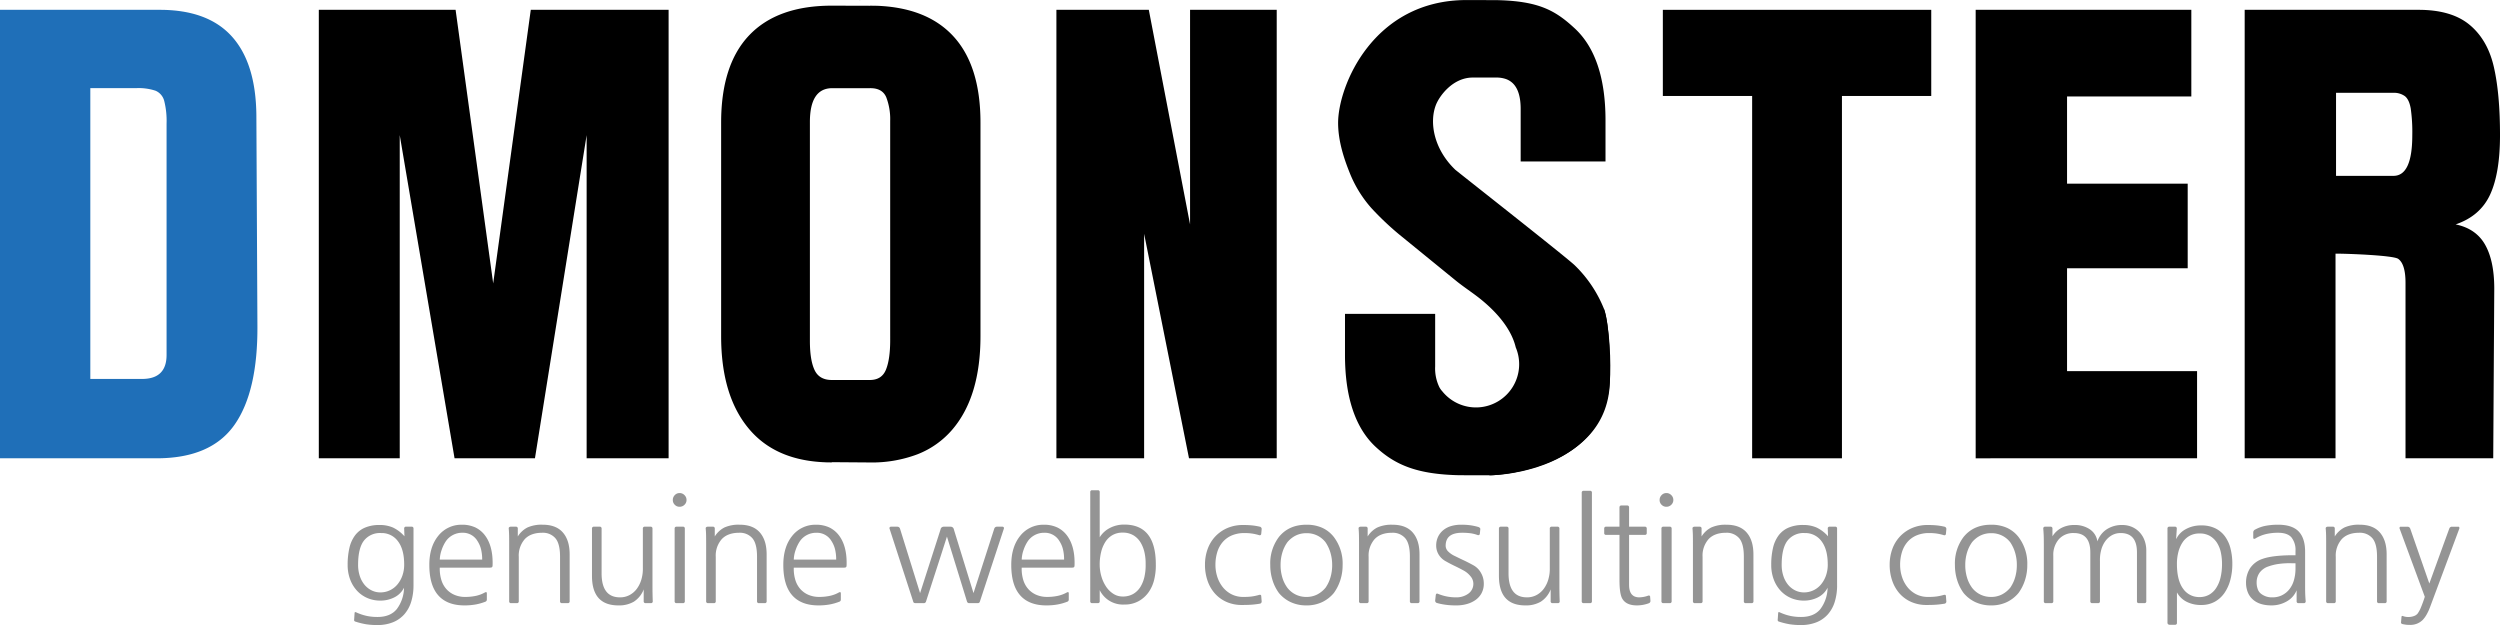
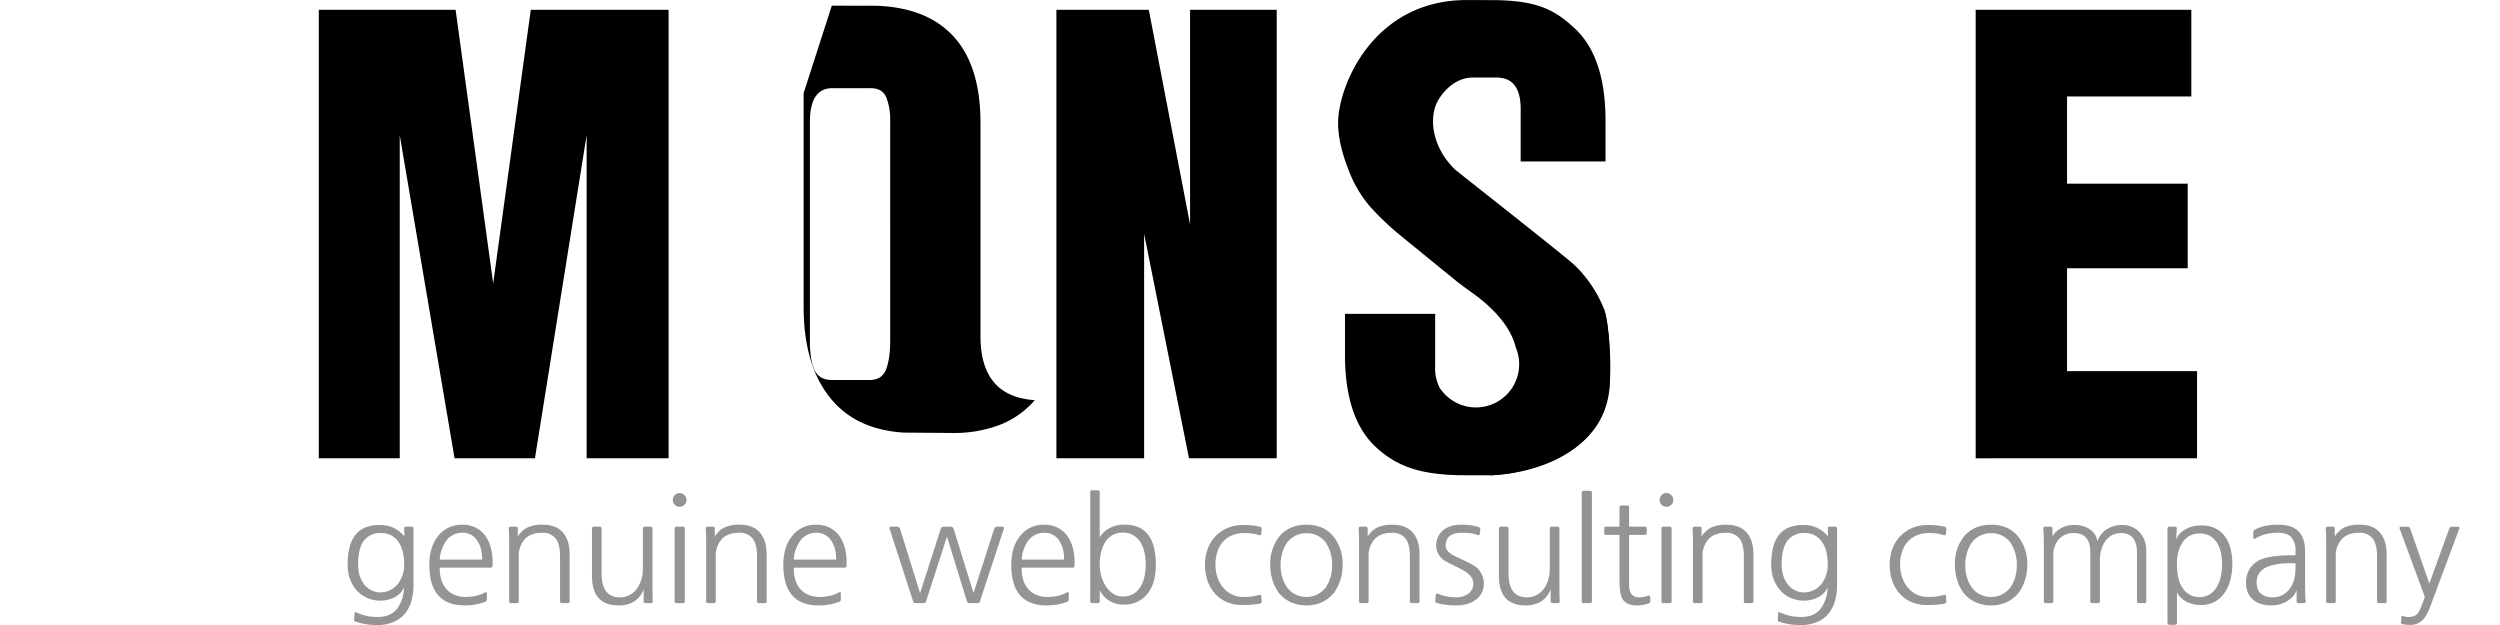
<svg xmlns="http://www.w3.org/2000/svg" width="963.578" height="240.913" viewBox="0 0 963.578 240.913">
  <g id="logo" transform="translate(-15028.066 1804.913)">
    <path id="패스_593" data-name="패스 593" d="M429.977,111.249H429.5a.919.919,0,0,1,.195-.014A1.853,1.853,0,0,1,429.977,111.249Z" transform="translate(14929.75 -1916.148)" />
-     <path id="패스_592" data-name="패스 592" d="M64.8,78.723H126.39q18.51,0,27.77,10.263t9.456,30.385l.4,80.892q.2,25.559-8.854,38.434t-29.981,12.879H64.8ZM119.548,220.99q9.456,0,9.457-9.257V122.591a31.639,31.639,0,0,0-.905-8.754,5.831,5.831,0,0,0-3.321-3.924,20.592,20.592,0,0,0-7.444-1.006H99.615V220.99Z" transform="translate(14963.264 -1879.848)" fill="#1f6fb8" />
    <path id="패스_594" data-name="패스 594" d="M189.608,251.577V78.723h52.721l14.489,105.444L271.306,78.723H324.43V251.577H292.836V127.017l-19.92,124.559H241.927L220.8,127.017V251.577Z" transform="translate(14961.338 -1879.848)" />
    <path id="패스_595" data-name="패스 595" d="M478.957,251.577V78.723h35.617l15.9,82.7v-82.7h33.4V251.577H530.068l-17.3-86.527v86.527Z" transform="translate(14956.279 -1879.848)" />
-     <path id="패스_596" data-name="패스 596" d="M746.234,251.577V111.925H711.815v-33.2h103.45v33.2H780.846V251.577Z" transform="translate(14957.163 -1879.848)" />
    <path id="패스_597" data-name="패스 597" d="M839.7,251.578V78.724h83.12v33.4h-47.9v33.605h46.5v32.6h-46.5v39.643h50.114v33.6Z" transform="translate(14949.851 -1879.848)" />
-     <path id="패스_598" data-name="패스 598" d="M951.373,78.723h67.018q12.679,0,19.619,5.735t9.357,16.1q2.418,10.367,2.416,26.461,0,14.69-3.824,22.941t-13.28,11.469q7.85,1.613,11.37,7.848t3.522,16.9l-.4,65.4h-33.806V183.963q0-7.241-2.817-9.256c-1.88-1.339-19.2-2.01-24.16-2.01v78.879H951.373Zm57.358,63.991q7.249,0,7.244-15.7a64.313,64.313,0,0,0-.6-10.261q-.6-3.42-2.215-4.731a7.181,7.181,0,0,0-4.628-1.306H986.587v32Z" transform="translate(14941.862 -1879.848)" />
    <g id="그룹_14630" data-name="그룹 14630" transform="translate(15306.014 -1802.731)">
-       <path id="패스_582" data-name="패스 582" d="M397.974,266.5v.111c-1.376,0-2.724-.042-4.044-.139Z" transform="translate(-355.315 -90.546)" />
-       <path id="패스_583" data-name="패스 583" d="M441.438,88.359Q431.287,77.729,412.3,77.035h-2.654L395,76.993q-20.927,0-31.793,11.366t-10.867,33.71v82.3q0,23.136,10.867,35.906,9.734,11.463,27.568,12.631c.014.014.028.014.056.014h.124l4.044.028,14.646.111a49.485,49.485,0,0,0,18.411-3.168,33.824,33.824,0,0,0,13.382-9.5Q452.3,227.717,452.3,204.372v-82.3Q452.3,99.726,441.438,88.359ZM417.5,205.97q0,7.253-1.612,11.27c-1.083,2.7-3.154,4.03-6.238,4.03H395q-4.837,0-6.642-3.822c-1.209-2.543-1.807-6.308-1.807-11.269V121.861q0-12.923,8.449-13.062h14.646a.906.906,0,0,1,.194-.014,1.848,1.848,0,0,1,.278.014q4.4.084,5.864,3.5a23.609,23.609,0,0,1,1.514,9.158Z" transform="translate(-352.34 -76.993)" />
+       <path id="패스_583" data-name="패스 583" d="M441.438,88.359Q431.287,77.729,412.3,77.035h-2.654L395,76.993t-10.867,33.71v82.3q0,23.136,10.867,35.906,9.734,11.463,27.568,12.631c.014.014.028.014.056.014h.124l4.044.028,14.646.111a49.485,49.485,0,0,0,18.411-3.168,33.824,33.824,0,0,0,13.382-9.5Q452.3,227.717,452.3,204.372v-82.3Q452.3,99.726,441.438,88.359ZM417.5,205.97q0,7.253-1.612,11.27c-1.083,2.7-3.154,4.03-6.238,4.03H395q-4.837,0-6.642-3.822c-1.209-2.543-1.807-6.308-1.807-11.269V121.861q0-12.923,8.449-13.062h14.646a.906.906,0,0,1,.194-.014,1.848,1.848,0,0,1,.278.014q4.4.084,5.864,3.5a23.609,23.609,0,0,1,1.514,9.158Z" transform="translate(-352.34 -76.993)" />
      <path id="패스_584" data-name="패스 584" d="M416.616,77.035H414.06v-.042C414.922,76.993,415.782,77.007,416.616,77.035Z" transform="translate(-356.755 -76.993)" />
    </g>
    <g id="그룹_14631" data-name="그룹 14631" transform="translate(15543.814 -1804.899)">
      <path id="패스_587" data-name="패스 587" d="M630.71,236.93a7.5,7.5,0,0,1-1.126-1.6A14.455,14.455,0,0,0,630.71,236.93Z" transform="translate(-590.578 -86.151)" fill="none" />
      <path id="패스_588" data-name="패스 588" d="M660.8,110.168a18.934,18.934,0,0,0-3.752-2.779A7.258,7.258,0,0,1,660.8,110.168Z" transform="translate(-592.542 -76.999)" fill="none" />
      <path id="패스_589" data-name="패스 589" d="M692.3,222c-.9,31.81-40.224,35.838-46.477,35.838l-11.422-.028c-16.452-.32-24.887-4-32.362-10.936-7.837-7.282-11.811-19.176-11.811-35.365V195.631h34.752v20.232a16.639,16.639,0,0,0,1.6,7.976,7.5,7.5,0,0,0,1.126,1.6,16.654,16.654,0,0,0,28.332-16.91c-1.251-5.294-5.1-11.769-13.6-18.634-2.918-2.348-6.476-4.641-9.393-7.016l-22.115-18.017a111.727,111.727,0,0,1-10.449-9.922,46.016,46.016,0,0,1-8.407-13.6c-2.111-5.225-4.5-12.176-4.5-19.332,0-14.229,13.536-47.345,49.512-47.345l11.422.028c16.452.319,22.844,4,30.319,10.936,7.837,7.281,11.811,19.176,11.811,35.365v15.882h-32.7V116.636c0-3.89-.708-6.808-2.111-8.809a7.258,7.258,0,0,0-3.752-2.779,11.028,11.028,0,0,0-3.46-.514h-9.282c-7.712.084-12.853,7.267-14.131,10.728-2.543,6.85-.569,16.832,7.2,24.475l.292.292c.514.5,43.147,33.972,46.114,36.9a48.5,48.5,0,0,1,11.213,16.7C692.133,198.845,692.5,214.85,692.3,222Z" transform="translate(-587.573 -74.658)" />
      <path id="패스_590" data-name="패스 590" d="M694.508,202.8c2.281,6.953,2.812,21.233,2.281,28.369-2.454,32.928-40.224,35.838-46.477,35.838" transform="translate(-592.061 -83.824)" />
    </g>
    <path id="패스_591" data-name="패스 591" d="M25.109-12.527q0-5.828-2.4-8.987a7.709,7.709,0,0,0-6.481-3.159,7.819,7.819,0,0,0-6.645,2.941q-2.233,2.941-2.233,9.314a13.538,13.538,0,0,0,.654,4.3,10.362,10.362,0,0,0,1.8,3.35,8.31,8.31,0,0,0,2.723,2.179,7.565,7.565,0,0,0,3.431.79,8.381,8.381,0,0,0,3.595-.79A8.52,8.52,0,0,0,22.467-4.82a10.944,10.944,0,0,0,1.934-3.4A12.585,12.585,0,0,0,25.109-12.527Zm-18.736,22a.645.645,0,0,1-.545-.817l.163-2.4q0-.708.708-.327a20.08,20.08,0,0,0,3.976,1.334,19.755,19.755,0,0,0,4.139.408q4.956,0,7.435-3.023a14.085,14.085,0,0,0,2.805-8.252,8.307,8.307,0,0,1-3.7,3.7A11.792,11.792,0,0,1,15.9,1.362a12.449,12.449,0,0,1-4.956-.98A11.74,11.74,0,0,1,6.972-2.4,13.143,13.143,0,0,1,4.3-6.754a15.721,15.721,0,0,1-.98-5.664A28.213,28.213,0,0,1,4-18.927a12.919,12.919,0,0,1,2.151-4.82,9.439,9.439,0,0,1,3.813-3,13.97,13.97,0,0,1,5.664-1.035,12.741,12.741,0,0,1,5.093.953,13.925,13.925,0,0,1,4.493,3.4l-.109-2.941a.674.674,0,0,1,.763-.763h2.07a.674.674,0,0,1,.763.763V-4.575a21.293,21.293,0,0,1-.9,6.4,13.07,13.07,0,0,1-2.669,4.847,11.635,11.635,0,0,1-4.385,3.05,15.817,15.817,0,0,1-5.991,1.062,27.243,27.243,0,0,1-4.3-.3A28.941,28.941,0,0,1,6.373,9.477Zm48.8-23.911a16.453,16.453,0,0,0-.436-3.976,10.28,10.28,0,0,0-1.362-3.159,6.475,6.475,0,0,0-5.828-3.214,7.612,7.612,0,0,0-6.373,3.268,14.585,14.585,0,0,0-1.634,3.377,12.577,12.577,0,0,0-.708,3.7Zm-16.34,3.1a14.646,14.646,0,0,0,.626,4.82A9.352,9.352,0,0,0,41.449-3,8.85,8.85,0,0,0,44.581-.817a10.426,10.426,0,0,0,4.058.763,19.475,19.475,0,0,0,4.085-.408A12.407,12.407,0,0,0,56.264-1.8q.708-.327.708.381V1.035a.845.845,0,0,1-.6.763,19.848,19.848,0,0,1-3.758,1.062,23.935,23.935,0,0,1-4.248.354q-6.7,0-10.131-3.894T34.8-12.418q0-6.917,3.431-11.166a11.348,11.348,0,0,1,9.1-4.3A11.932,11.932,0,0,1,52.614-26.8a10.219,10.219,0,0,1,3.813,3.268Q59.2-19.662,59.2-13.181q0,.708-.027,1.089a.84.84,0,0,1-.191.545.884.884,0,0,1-.572.191q-.408.027-1.171.027ZM88.889,1.58a.674.674,0,0,1-.763.763H85.948a.674.674,0,0,1-.763-.763V-15.577q0-5.011-1.8-7.108a6.31,6.31,0,0,0-5.065-2.1q-4.412,0-6.727,2.451a9.6,9.6,0,0,0-2.315,6.863V1.58a.674.674,0,0,1-.763.763H66.34a.674.674,0,0,1-.763-.763V-20.207q0-2.342-.027-3.649t-.136-2.505a.568.568,0,0,1,.191-.572.9.9,0,0,1,.572-.191h1.961a.674.674,0,0,1,.763.763v3A9.568,9.568,0,0,1,72.576-26.8a13.25,13.25,0,0,1,5.91-1.089q5.174,0,7.789,3t2.614,8.442Zm32.026,0a.674.674,0,0,1-.763.763h-1.961a.674.674,0,0,1-.763-.763V-2.941a9.877,9.877,0,0,1-3.785,4.711,11.292,11.292,0,0,1-5.964,1.443q-10.185,0-10.185-11.383V-26.362a.674.674,0,0,1,.763-.763h2.179a.674.674,0,0,1,.763.763V-9.15q0,9.259,7.081,9.259a7.713,7.713,0,0,0,3.731-.9,8.436,8.436,0,0,0,2.805-2.451,11.376,11.376,0,0,0,1.743-3.622,14.352,14.352,0,0,0,.545-4.357V-26.362a.674.674,0,0,1,.763-.763h2.179a.674.674,0,0,1,.763.763v21.9q0,1.8.027,3.214T120.915,1.58Zm12.364,0a.674.674,0,0,1-.763.763h-2.4a.674.674,0,0,1-.763-.763V-26.362a.674.674,0,0,1,.763-.763h2.4a.674.674,0,0,1,.763.763Zm-4.63-39a2.612,2.612,0,0,1,.763-1.879,2.478,2.478,0,0,1,1.852-.79,2.566,2.566,0,0,1,1.879.79,2.566,2.566,0,0,1,.79,1.879,2.478,2.478,0,0,1-.79,1.852,2.612,2.612,0,0,1-1.879.763,2.521,2.521,0,0,1-1.852-.763A2.521,2.521,0,0,1,128.649-37.418Zm36.166,39a.674.674,0,0,1-.763.763h-2.179a.674.674,0,0,1-.763-.763V-15.577q0-5.011-1.8-7.108a6.31,6.31,0,0,0-5.065-2.1q-4.412,0-6.727,2.451a9.6,9.6,0,0,0-2.315,6.863V1.58a.674.674,0,0,1-.763.763h-2.179a.674.674,0,0,1-.763-.763V-20.207q0-2.342-.027-3.649t-.136-2.505a.568.568,0,0,1,.191-.572.9.9,0,0,1,.572-.191h1.961a.674.674,0,0,1,.763.763v3A9.568,9.568,0,0,1,148.5-26.8a13.25,13.25,0,0,1,5.91-1.089q5.174,0,7.789,3t2.614,8.442Zm26.8-16.013a16.453,16.453,0,0,0-.436-3.976,10.28,10.28,0,0,0-1.362-3.159,6.475,6.475,0,0,0-5.828-3.214,7.612,7.612,0,0,0-6.373,3.268,14.584,14.584,0,0,0-1.634,3.377,12.576,12.576,0,0,0-.708,3.7Zm-16.34,3.1a14.646,14.646,0,0,0,.626,4.82A9.352,9.352,0,0,0,177.886-3a8.85,8.85,0,0,0,3.132,2.179,10.426,10.426,0,0,0,4.058.763,19.475,19.475,0,0,0,4.085-.408A12.407,12.407,0,0,0,192.7-1.8q.708-.327.708.381V1.035a.845.845,0,0,1-.6.763,19.848,19.848,0,0,1-3.758,1.062,23.935,23.935,0,0,1-4.248.354q-6.7,0-10.131-3.894t-3.431-11.737q0-6.917,3.431-11.166a11.348,11.348,0,0,1,9.1-4.3,11.932,11.932,0,0,1,5.283,1.089,10.219,10.219,0,0,1,3.813,3.268q2.778,3.867,2.778,10.349,0,.708-.027,1.089a.84.84,0,0,1-.191.545.885.885,0,0,1-.572.191q-.408.027-1.171.027ZM247,1.743a.8.8,0,0,1-.871.6h-3.214a.848.848,0,0,1-.871-.6l-7.734-25.054q-2.015,6.318-4.031,12.527t-4.03,12.473a.876.876,0,0,1-.98.654h-3a1.551,1.551,0,0,1-.626-.109.743.743,0,0,1-.354-.545l-9.1-28.05a.529.529,0,0,1,.054-.517.55.55,0,0,1,.49-.245h2.505a1.056,1.056,0,0,1,.98.763l7.734,24.837q2.015-6.264,3.949-12.282t3.949-12.282a1.212,1.212,0,0,1,1.253-1.035h2.56a1.242,1.242,0,0,1,1.307,1.035l7.571,24.564q2.07-6.427,4-12.418t4-12.418a1.15,1.15,0,0,1,.381-.545.937.937,0,0,1,.6-.218h2.179a.55.55,0,0,1,.49.245.529.529,0,0,1,.054.517Zm32.462-16.176a16.452,16.452,0,0,0-.436-3.976,10.28,10.28,0,0,0-1.362-3.159,6.475,6.475,0,0,0-5.828-3.214,7.612,7.612,0,0,0-6.373,3.268,14.584,14.584,0,0,0-1.634,3.377,12.577,12.577,0,0,0-.708,3.7Zm-16.34,3.1a14.646,14.646,0,0,0,.626,4.82A9.352,9.352,0,0,0,265.74-3a8.85,8.85,0,0,0,3.132,2.179,10.426,10.426,0,0,0,4.058.763,19.475,19.475,0,0,0,4.085-.408,12.406,12.406,0,0,0,3.54-1.334q.708-.327.708.381V1.035a.845.845,0,0,1-.6.763,19.849,19.849,0,0,1-3.758,1.062,23.935,23.935,0,0,1-4.248.354q-6.7,0-10.131-3.894T259.1-12.418q0-6.917,3.431-11.166a11.348,11.348,0,0,1,9.1-4.3,11.932,11.932,0,0,1,5.283,1.089,10.219,10.219,0,0,1,3.813,3.268q2.778,3.867,2.778,10.349,0,.708-.027,1.089a.84.84,0,0,1-.191.545.884.884,0,0,1-.572.191q-.409.027-1.171.027Zm47.767-1.253a19.213,19.213,0,0,0-.409-4.466,12.853,12.853,0,0,0-1.5-3.922,8.135,8.135,0,0,0-2.751-2.805,7.875,7.875,0,0,0-4.221-1.062,7.69,7.69,0,0,0-3.894.953,7.964,7.964,0,0,0-2.751,2.642,12.744,12.744,0,0,0-1.634,3.922,19.941,19.941,0,0,0-.545,4.739,16.247,16.247,0,0,0,.681,4.711,13.921,13.921,0,0,0,1.852,3.949,9.555,9.555,0,0,0,2.778,2.7,6.485,6.485,0,0,0,3.513,1.008,7.875,7.875,0,0,0,4.221-1.062,8.135,8.135,0,0,0,2.751-2.805,12.825,12.825,0,0,0,1.5-3.976A19.866,19.866,0,0,0,310.893-12.582ZM289.542-40.414a.674.674,0,0,1,.763-.763h2.124a.674.674,0,0,1,.763.763v17.375a9.813,9.813,0,0,1,3.867-3.568,11.745,11.745,0,0,1,5.61-1.334q12.146,0,12.146,15.359a22.988,22.988,0,0,1-.626,5.855A14.027,14.027,0,0,1,311.982-1.8a11.537,11.537,0,0,1-3.84,3.4,11.14,11.14,0,0,1-5.474,1.28,9.953,9.953,0,0,1-9.477-5.556V1.58a.674.674,0,0,1-.763.763H290.3a.674.674,0,0,1-.763-.763Zm65.3,42.974q-1.634.272-3.159.381t-3.649.109a14.421,14.421,0,0,1-6.018-1.2,13.061,13.061,0,0,1-4.466-3.268,14.481,14.481,0,0,1-2.805-4.9,18.525,18.525,0,0,1-.98-6.1,17.574,17.574,0,0,1,1.035-6.127,14.014,14.014,0,0,1,2.968-4.847,13.942,13.942,0,0,1,4.63-3.214,15.1,15.1,0,0,1,6.073-1.171q1.8,0,3.268.136a24.78,24.78,0,0,1,3.159.517.9.9,0,0,1,.708,1.035l-.163,1.743q-.109.654-.817.49a18.22,18.22,0,0,0-2.723-.626,20.089,20.089,0,0,0-2.887-.191,12.292,12.292,0,0,0-4.875.9,9.551,9.551,0,0,0-3.513,2.533,10.785,10.785,0,0,0-2.124,3.894,16.417,16.417,0,0,0-.708,4.929,14.88,14.88,0,0,0,.735,4.684,12.348,12.348,0,0,0,2.124,3.949,10.264,10.264,0,0,0,3.377,2.723,9.922,9.922,0,0,0,4.548,1.008,25.165,25.165,0,0,0,3.159-.163,21.014,21.014,0,0,0,2.832-.6q.817-.218.871.381l.163,2.015A.844.844,0,0,1,354.847,2.56Zm27.941-14.924a16.356,16.356,0,0,0-.681-4.793,14.353,14.353,0,0,0-1.879-3.976,9.032,9.032,0,0,0-7.353-3.486,9.183,9.183,0,0,0-4.112.9,9.964,9.964,0,0,0-3.241,2.587,13.5,13.5,0,0,0-1.934,3.976,16.356,16.356,0,0,0-.681,4.793,16.552,16.552,0,0,0,.681,4.847,12.765,12.765,0,0,0,1.934,3.922,9.077,9.077,0,0,0,7.353,3.54,8.958,8.958,0,0,0,4.112-.926,10.3,10.3,0,0,0,3.241-2.614,13.543,13.543,0,0,0,1.879-3.922A16.552,16.552,0,0,0,382.788-12.364Zm4.031,0a18.583,18.583,0,0,1-.926,5.964,17.441,17.441,0,0,1-2.451,4.82,13.254,13.254,0,0,1-4.548,3.54,13.883,13.883,0,0,1-6.019,1.253,14.063,14.063,0,0,1-6.046-1.253,13.181,13.181,0,0,1-4.575-3.54,16.911,16.911,0,0,1-2.424-4.82,19.1,19.1,0,0,1-.9-5.964,16.839,16.839,0,0,1,3.322-10.784q3.813-4.739,10.621-4.739a14.661,14.661,0,0,1,6.046,1.171,12.01,12.01,0,0,1,4.521,3.568A16.933,16.933,0,0,1,386.819-12.364ZM416.448,1.58a.674.674,0,0,1-.763.763h-2.179a.674.674,0,0,1-.763-.763V-15.577q0-5.011-1.8-7.108a6.31,6.31,0,0,0-5.065-2.1q-4.412,0-6.727,2.451a9.6,9.6,0,0,0-2.315,6.863V1.58a.674.674,0,0,1-.763.763H393.9a.674.674,0,0,1-.763-.763V-20.207q0-2.342-.027-3.649t-.136-2.505a.568.568,0,0,1,.191-.572.9.9,0,0,1,.572-.191H395.7a.674.674,0,0,1,.763.763v3a9.568,9.568,0,0,1,3.676-3.431,13.25,13.25,0,0,1,5.91-1.089q5.174,0,7.789,3t2.614,8.442Zm7.135-2.832A17.933,17.933,0,0,0,430.446.109a7.806,7.806,0,0,0,4.848-1.443A4.631,4.631,0,0,0,437.2-5.229a4.377,4.377,0,0,0-1.062-2.751,8.937,8.937,0,0,0-2.587-2.206q-1.688-.926-3.459-1.77t-3.4-1.77a7.311,7.311,0,0,1-2.887-2.7,6.617,6.617,0,0,1-.926-3.35,7.819,7.819,0,0,1,.763-3.54,7.5,7.5,0,0,1,2.07-2.56,8.607,8.607,0,0,1,3.05-1.525,13.622,13.622,0,0,1,3.7-.49,25.788,25.788,0,0,1,3.595.218,22.865,22.865,0,0,1,3.05.654,1.622,1.622,0,0,1,.572.327.631.631,0,0,1,.191.6l-.163,1.634a.6.6,0,0,1-.327.545.708.708,0,0,1-.545,0,13.592,13.592,0,0,0-2.723-.681,24,24,0,0,0-3.268-.191q-6.318,0-6.318,5.011a3.132,3.132,0,0,0,.844,2.07,8.986,8.986,0,0,0,2.859,1.961q1.743.871,3.431,1.661t3.649,1.879a7.375,7.375,0,0,1,2.8,2.832,8.047,8.047,0,0,1,1.117,4.139,7.665,7.665,0,0,1-.871,3.758,7.709,7.709,0,0,1-2.342,2.614A10.666,10.666,0,0,1,434.64,2.7a14.9,14.9,0,0,1-3.922.517q-1.2,0-2.151-.054T426.77,3q-.844-.109-1.716-.272T423.2,2.288a.91.91,0,0,1-.708-.98l.218-2.015Q422.821-1.58,423.583-1.253Zm46.9,2.832a.674.674,0,0,1-.763.763h-1.961a.674.674,0,0,1-.763-.763V-2.941a9.877,9.877,0,0,1-3.785,4.711,11.292,11.292,0,0,1-5.964,1.443q-10.185,0-10.185-11.383V-26.362a.674.674,0,0,1,.763-.763H450a.674.674,0,0,1,.763.763V-9.15q0,9.259,7.081,9.259a7.713,7.713,0,0,0,3.731-.9,8.436,8.436,0,0,0,2.8-2.451,11.376,11.376,0,0,0,1.743-3.622,14.352,14.352,0,0,0,.545-4.357V-26.362a.674.674,0,0,1,.763-.763h2.179a.674.674,0,0,1,.763.763v21.9q0,1.8.027,3.214T470.479,1.58Zm12.418,0a.674.674,0,0,1-.763.763h-2.4a.674.674,0,0,1-.763-.763V-40.2a.674.674,0,0,1,.763-.763h2.4a.674.674,0,0,1,.763.763Zm21.9.817a13.378,13.378,0,0,1-4.521.817q-4.412,0-5.828-2.887-.926-1.961-.926-6.917V-23.965H488.4a.674.674,0,0,1-.763-.763v-1.634a.674.674,0,0,1,.763-.763h5.12v-7.353q0-.817.708-.817h2.288q.708,0,.708.817v7.353h6.046a.674.674,0,0,1,.763.763v1.634a.674.674,0,0,1-.763.763h-6.046V-4.739q0,4.847,3.922,4.847a10.708,10.708,0,0,0,3.431-.654.641.641,0,0,1,.517,0,.429.429,0,0,1,.245.436l.109,1.416A.952.952,0,0,1,504.792,2.4Zm8.824-.817a.674.674,0,0,1-.763.763h-2.4a.674.674,0,0,1-.763-.763V-26.362a.674.674,0,0,1,.763-.763h2.4a.674.674,0,0,1,.763.763Zm-4.63-39a2.612,2.612,0,0,1,.763-1.879,2.478,2.478,0,0,1,1.852-.79,2.566,2.566,0,0,1,1.879.79,2.566,2.566,0,0,1,.79,1.879,2.478,2.478,0,0,1-.79,1.852,2.612,2.612,0,0,1-1.879.763,2.521,2.521,0,0,1-1.852-.763A2.521,2.521,0,0,1,508.986-37.418Zm36.166,39a.674.674,0,0,1-.763.763h-2.179a.674.674,0,0,1-.763-.763V-15.577q0-5.011-1.8-7.108a6.31,6.31,0,0,0-5.065-2.1q-4.412,0-6.727,2.451a9.6,9.6,0,0,0-2.315,6.863V1.58a.674.674,0,0,1-.763.763H522.6a.674.674,0,0,1-.763-.763V-20.207q0-2.342-.027-3.649t-.136-2.505a.568.568,0,0,1,.191-.572.9.9,0,0,1,.572-.191H524.4a.674.674,0,0,1,.763.763v3a9.568,9.568,0,0,1,3.676-3.431,13.25,13.25,0,0,1,5.91-1.089q5.174,0,7.789,3t2.614,8.442ZM573.8-12.527q0-5.828-2.4-8.987a7.709,7.709,0,0,0-6.482-3.159,7.819,7.819,0,0,0-6.645,2.941q-2.233,2.941-2.233,9.314a13.538,13.538,0,0,0,.654,4.3,10.363,10.363,0,0,0,1.8,3.35,8.31,8.31,0,0,0,2.723,2.179,7.565,7.565,0,0,0,3.431.79,8.381,8.381,0,0,0,3.595-.79,8.519,8.519,0,0,0,2.914-2.233,10.943,10.943,0,0,0,1.934-3.4A12.585,12.585,0,0,0,573.8-12.527Zm-18.736,22a.645.645,0,0,1-.545-.817l.163-2.4q0-.708.708-.327a20.08,20.08,0,0,0,3.976,1.334,19.755,19.755,0,0,0,4.139.408q4.956,0,7.435-3.023a14.085,14.085,0,0,0,2.8-8.252,8.307,8.307,0,0,1-3.7,3.7A11.791,11.791,0,0,1,564.6,1.362a12.449,12.449,0,0,1-4.956-.98A11.739,11.739,0,0,1,555.664-2.4a13.142,13.142,0,0,1-2.669-4.357,15.72,15.72,0,0,1-.98-5.664,28.215,28.215,0,0,1,.681-6.509,12.919,12.919,0,0,1,2.151-4.82,9.439,9.439,0,0,1,3.813-3,13.97,13.97,0,0,1,5.664-1.035,12.741,12.741,0,0,1,5.093.953,13.926,13.926,0,0,1,4.493,3.4l-.109-2.941a.674.674,0,0,1,.763-.763h2.07a.674.674,0,0,1,.763.763V-4.575a21.294,21.294,0,0,1-.9,6.4,13.07,13.07,0,0,1-2.669,4.847,11.635,11.635,0,0,1-4.385,3.05,15.817,15.817,0,0,1-5.991,1.062,27.243,27.243,0,0,1-4.3-.3A28.94,28.94,0,0,1,555.065,9.477ZM618.736,2.56q-1.634.272-3.159.381t-3.649.109a14.421,14.421,0,0,1-6.019-1.2,13.06,13.06,0,0,1-4.466-3.268,14.481,14.481,0,0,1-2.8-4.9,18.524,18.524,0,0,1-.98-6.1,17.575,17.575,0,0,1,1.035-6.127,14.013,14.013,0,0,1,2.968-4.847,13.943,13.943,0,0,1,4.63-3.214,15.1,15.1,0,0,1,6.073-1.171q1.8,0,3.268.136a24.78,24.78,0,0,1,3.159.517.9.9,0,0,1,.708,1.035l-.163,1.743q-.109.654-.817.49a18.22,18.22,0,0,0-2.723-.626,20.089,20.089,0,0,0-2.887-.191,12.292,12.292,0,0,0-4.875.9,9.552,9.552,0,0,0-3.513,2.533,10.786,10.786,0,0,0-2.124,3.894,16.417,16.417,0,0,0-.708,4.929,14.881,14.881,0,0,0,.735,4.684,12.349,12.349,0,0,0,2.124,3.949,10.265,10.265,0,0,0,3.377,2.723,9.922,9.922,0,0,0,4.548,1.008,25.166,25.166,0,0,0,3.159-.163,21.015,21.015,0,0,0,2.832-.6q.817-.218.871.381L619.5,1.58A.844.844,0,0,1,618.736,2.56Zm27.941-14.924A16.355,16.355,0,0,0,646-17.157a14.355,14.355,0,0,0-1.879-3.976,9.032,9.032,0,0,0-7.353-3.486,9.183,9.183,0,0,0-4.112.9,9.965,9.965,0,0,0-3.241,2.587,13.5,13.5,0,0,0-1.934,3.976,16.355,16.355,0,0,0-.681,4.793,16.551,16.551,0,0,0,.681,4.847,12.767,12.767,0,0,0,1.934,3.922,9.078,9.078,0,0,0,7.353,3.54,8.958,8.958,0,0,0,4.112-.926,10.3,10.3,0,0,0,3.241-2.614A13.545,13.545,0,0,0,646-7.516,16.551,16.551,0,0,0,646.677-12.364Zm4.03,0a18.584,18.584,0,0,1-.926,5.964,17.439,17.439,0,0,1-2.451,4.82,13.254,13.254,0,0,1-4.548,3.54,13.882,13.882,0,0,1-6.018,1.253,14.063,14.063,0,0,1-6.046-1.253,13.181,13.181,0,0,1-4.575-3.54,16.91,16.91,0,0,1-2.424-4.82,19.1,19.1,0,0,1-.9-5.964,16.839,16.839,0,0,1,3.322-10.784q3.813-4.739,10.621-4.739a14.661,14.661,0,0,1,6.046,1.171,12.01,12.01,0,0,1,4.521,3.568A16.933,16.933,0,0,1,650.707-12.364Zm6.373-7.843q0-2.288-.054-3.622t-.163-2.533a.674.674,0,0,1,.763-.763h2.015a.674.674,0,0,1,.763.763v2.941a9.043,9.043,0,0,1,3.377-3.186,10.705,10.705,0,0,1,5.229-1.171,10.193,10.193,0,0,1,5.719,1.607,6.759,6.759,0,0,1,3,4.711,9.1,9.1,0,0,1,3.676-4.711,10.694,10.694,0,0,1,5.855-1.607,9.354,9.354,0,0,1,3.84.763,8.789,8.789,0,0,1,2.941,2.1,9.244,9.244,0,0,1,1.879,3.132,11.069,11.069,0,0,1,.654,3.813V1.58a.674.674,0,0,1-.763.763h-2.07q-.763,0-.763-.708V-17.211q0-7.462-6.264-7.462a6.811,6.811,0,0,0-3.4.844,7.963,7.963,0,0,0-2.56,2.315,10.274,10.274,0,0,0-1.579,3.431,14.707,14.707,0,0,0-.463,4.139V1.58a.674.674,0,0,1-.763.763h-2.179A.674.674,0,0,1,675,1.58V-17.211q0-7.462-6.318-7.462a7.387,7.387,0,0,0-5.828,2.4,9.173,9.173,0,0,0-2.124,6.318V1.58a.674.674,0,0,1-.763.763h-2.124a.674.674,0,0,1-.763-.763ZM725.762-12.8a21.232,21.232,0,0,0-.436-4.33,11.141,11.141,0,0,0-1.471-3.731,8.244,8.244,0,0,0-2.669-2.642A7.655,7.655,0,0,0,717.1-24.51a7.716,7.716,0,0,0-3.867.926,7.817,7.817,0,0,0-2.7,2.533,12.207,12.207,0,0,0-1.607,3.731,18.145,18.145,0,0,0-.545,4.521q0,6.318,2.369,9.559A7.47,7.47,0,0,0,717.1,0a7.4,7.4,0,0,0,3.676-.9A7.86,7.86,0,0,0,723.5-3.486a12.717,12.717,0,0,0,1.688-4.03A22.33,22.33,0,0,0,725.762-12.8ZM704.738-26.362a.674.674,0,0,1,.763-.763h2.07a.674.674,0,0,1,.763.763l-.272,4.085a8.466,8.466,0,0,1,3.676-3.867,11.97,11.97,0,0,1,6.019-1.471,12.013,12.013,0,0,1,5.474,1.144,10.181,10.181,0,0,1,3.7,3.132,13.5,13.5,0,0,1,2.124,4.711,23.966,23.966,0,0,1,.681,5.828,23.669,23.669,0,0,1-.79,6.264,15.89,15.89,0,0,1-2.288,5.011,10.982,10.982,0,0,1-3.731,3.35,10.583,10.583,0,0,1-5.174,1.225,11.982,11.982,0,0,1-5.719-1.28A8.756,8.756,0,0,1,708.387-1.8V9.913a.674.674,0,0,1-.763.763h-2.07a.834.834,0,0,1-.572-.218.7.7,0,0,1-.245-.545Zm49.346,13.344h-1.035a29.785,29.785,0,0,0-5.419.245,19.385,19.385,0,0,0-3.949.953A6.9,6.9,0,0,0,740.25-9.4a6.448,6.448,0,0,0-1.144,3.84,7.206,7.206,0,0,0,.436,2.533A3.775,3.775,0,0,0,740.9-1.2,6.774,6.774,0,0,0,745.26.109a8.088,8.088,0,0,0,3.513-.763,8.321,8.321,0,0,0,2.805-2.179,9.947,9.947,0,0,0,1.852-3.513,16.21,16.21,0,0,0,.654-4.82Zm-15.523-9.532a.6.6,0,0,1-.517.082.338.338,0,0,1-.245-.354v-2.07a1.221,1.221,0,0,1,.763-1.144,13.879,13.879,0,0,1,4.058-1.443,25.3,25.3,0,0,1,4.711-.408q5.447,0,7.952,2.587t2.505,7.816V-3.813q0,1.634.055,2.914t.163,2.478a.674.674,0,0,1-.763.763h-1.961a.674.674,0,0,1-.763-.763V-2.614a8.6,8.6,0,0,1-3.84,4.3,11.693,11.693,0,0,1-5.855,1.525q-5.5,0-8.061-3.214a7.456,7.456,0,0,1-1.307-2.533,9.856,9.856,0,0,1-.436-2.859,10.288,10.288,0,0,1,1.552-5.719,9.327,9.327,0,0,1,4.766-3.595q3.922-1.416,12.037-1.416h.708v-1.634a7.784,7.784,0,0,0-1.552-5.229q-1.552-1.8-5.2-1.8a19.986,19.986,0,0,0-4.63.517A14.181,14.181,0,0,0,738.561-22.549ZM789.215,1.58a.674.674,0,0,1-.763.763h-2.179a.674.674,0,0,1-.763-.763V-15.577q0-5.011-1.8-7.108a6.31,6.31,0,0,0-5.065-2.1q-4.412,0-6.727,2.451a9.6,9.6,0,0,0-2.315,6.863V1.58a.674.674,0,0,1-.763.763h-2.179a.674.674,0,0,1-.763-.763V-20.207q0-2.342-.027-3.649t-.136-2.505a.568.568,0,0,1,.191-.572.9.9,0,0,1,.572-.191h1.961a.674.674,0,0,1,.763.763v3A9.568,9.568,0,0,1,772.9-26.8a13.25,13.25,0,0,1,5.91-1.089q5.174,0,7.789,3t2.614,8.442Zm6.1,8.824a.645.645,0,0,1-.545-.817l.163-1.852q0-.654.654-.381a5.722,5.722,0,0,0,2.015.327,5.98,5.98,0,0,0,2.1-.354,3.3,3.3,0,0,0,1.443-.953,11.553,11.553,0,0,0,1.334-2.505q.735-1.743,1.443-3.976-2.451-6.645-4.848-13.126t-4.847-13.126a.641.641,0,0,1,0-.517.429.429,0,0,1,.436-.245h2.56a1.119,1.119,0,0,1,1.089.763l7.353,21.133q2.015-5.556,3.84-10.594t3.84-10.539a1.061,1.061,0,0,1,1.089-.763h2.342a.429.429,0,0,1,.436.245.641.641,0,0,1,0,.517L805.881,4.03a18.681,18.681,0,0,1-1.334,2.832,10.013,10.013,0,0,1-1.5,2.015,6.64,6.64,0,0,1-2.179,1.389,6.892,6.892,0,0,1-2.505.463q-.817,0-1.471-.054A11.112,11.112,0,0,1,795.315,10.4Z" transform="translate(15158.74 -1574.784)" fill="#797a7a" opacity="0.8" />
  </g>
</svg>